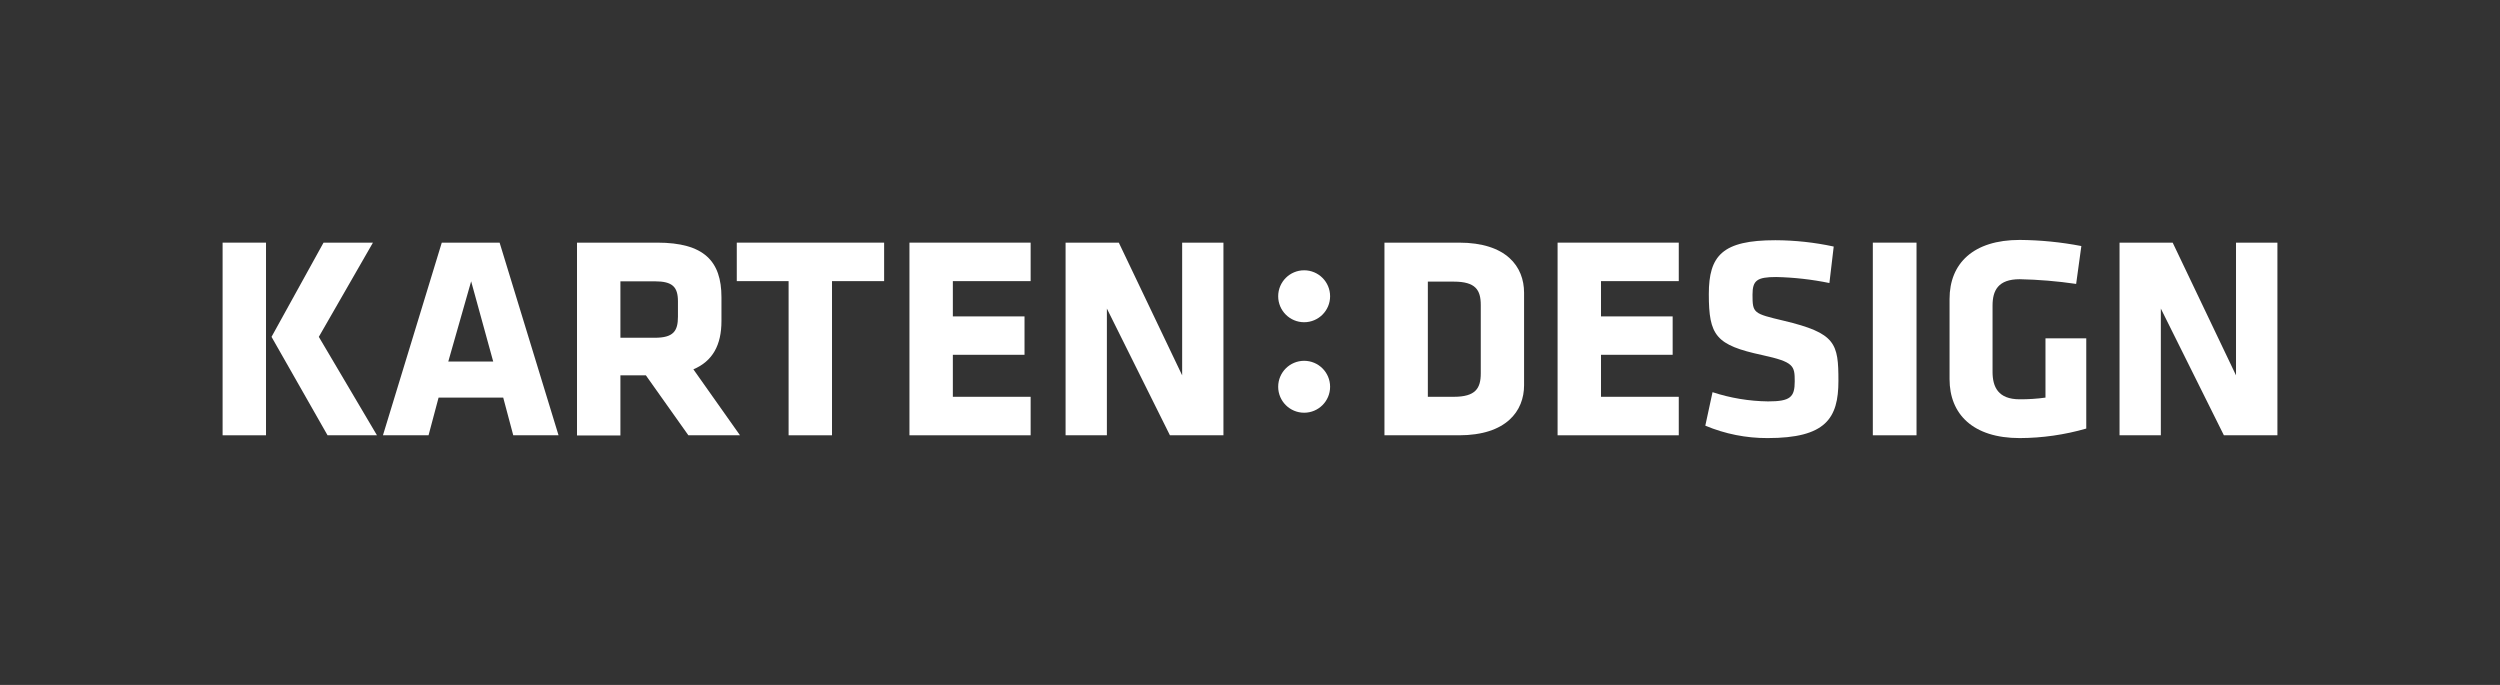
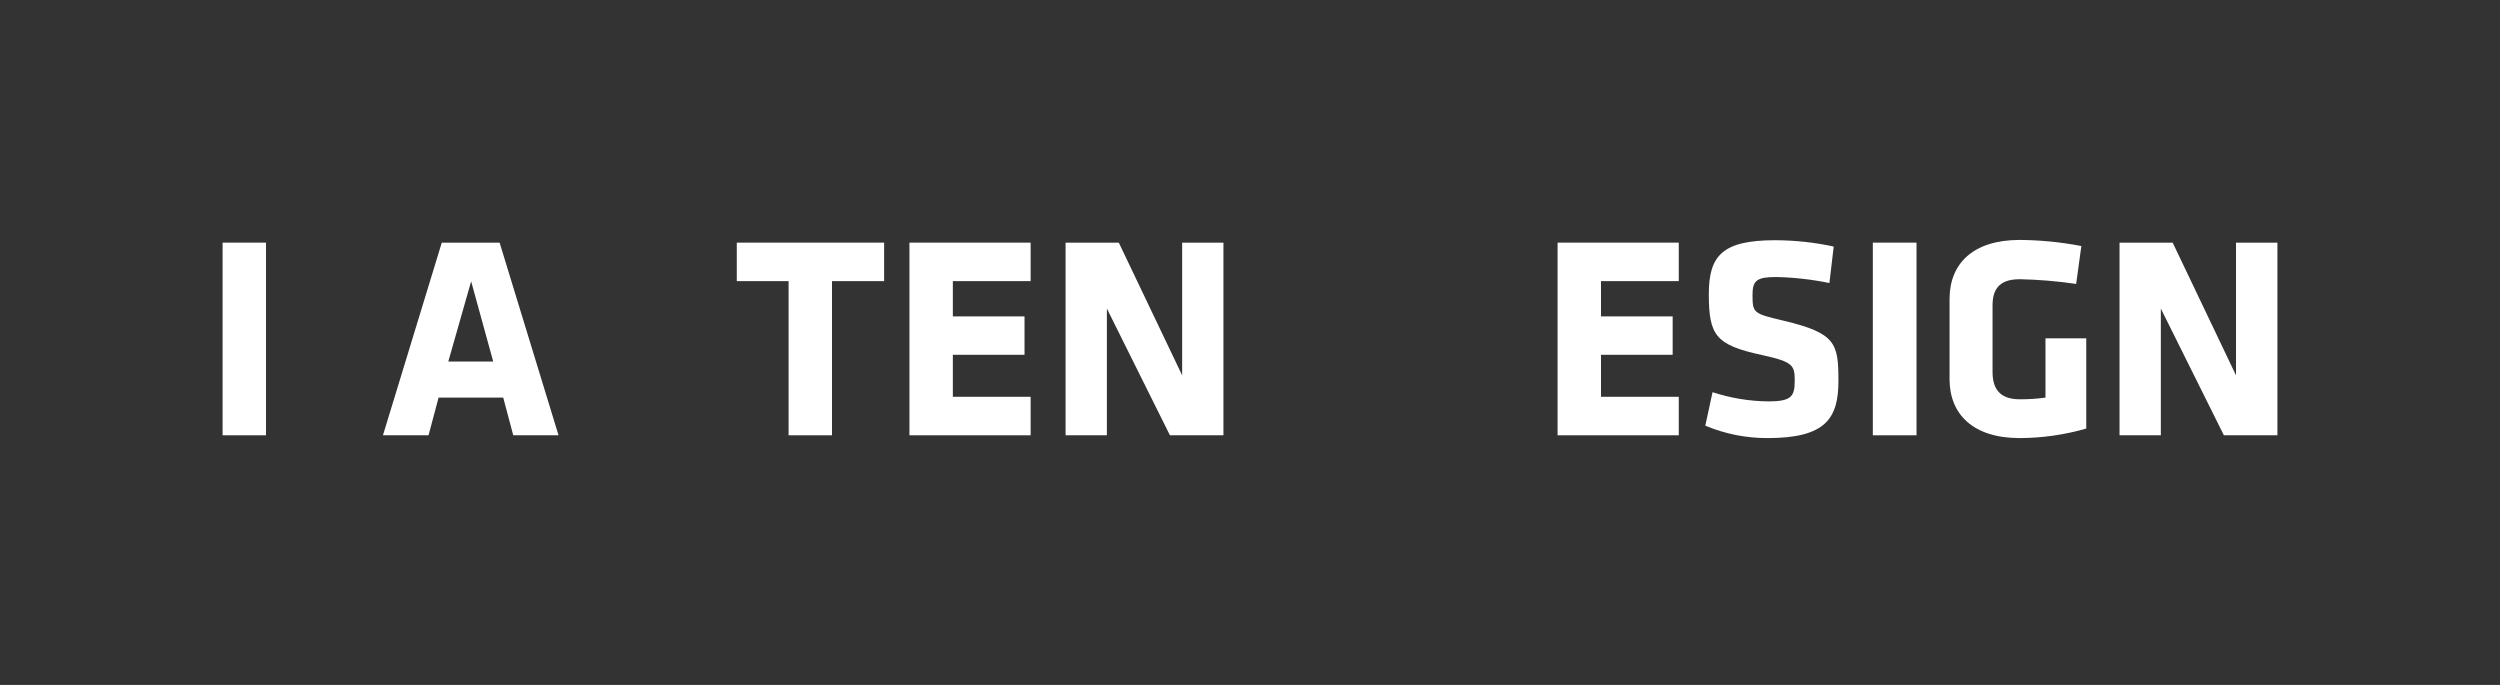
<svg xmlns="http://www.w3.org/2000/svg" width="146" height="40" viewBox="0 0 146 40" fill="none">
  <rect x="0" y="0" width="146" height="40" fill="#333333" stroke="none" />
  <path d="M117.951 25.584C115.218 25.584 113.854 24.185 113.854 22.142V17.459C113.854 15.382 115.241 14.012 117.951 14.012C119.16 14.021 120.365 14.14 121.551 14.369L121.247 16.581C120.155 16.421 119.055 16.329 117.951 16.306C116.687 16.306 116.365 16.968 116.365 17.846V21.715C116.365 22.593 116.687 23.319 117.951 23.319C118.455 23.322 118.957 23.289 119.456 23.22V19.76H121.838V25.028C120.575 25.392 119.266 25.58 117.951 25.584Z" fill="white" />
  <path d="M103.226 25.584C101.977 25.589 100.741 25.342 99.59 24.859L100.012 22.903C101.059 23.247 102.153 23.428 103.255 23.442C104.56 23.442 104.812 23.19 104.812 22.271C104.812 21.352 104.759 21.142 102.921 20.738C100.199 20.152 99.795 19.602 99.795 17.173C99.795 14.925 100.586 14.029 103.682 14.029C104.827 14.033 105.969 14.156 107.089 14.398L106.837 16.529C105.814 16.319 104.773 16.201 103.729 16.178C102.599 16.178 102.347 16.383 102.347 17.208C102.347 18.291 102.394 18.308 104.168 18.73C107.212 19.456 107.364 20.047 107.364 22.242C107.364 24.437 106.621 25.584 103.226 25.584Z" fill="white" />
  <path d="M15.535 14.17H13V25.421H15.535V14.17Z" fill="white" />
-   <path d="M18.895 14.17L15.857 19.672L19.129 25.421H22.015L18.619 19.672L21.78 14.17H18.895Z" fill="white" />
  <path fill-rule="evenodd" clip-rule="evenodd" d="M29.974 25.421H32.619L29.177 14.17H25.8L22.364 25.421H25.027L25.613 23.22H29.388L29.974 25.421ZM28.803 21.112H26.18L27.515 16.429L28.803 21.112Z" fill="white" />
-   <path fill-rule="evenodd" clip-rule="evenodd" d="M37.719 21.92H36.232V25.432H33.697V14.17H38.38C41.12 14.17 42.133 15.253 42.133 17.36V18.747C42.133 20.146 41.623 21.089 40.494 21.569L43.216 25.421H40.201L37.719 21.92ZM39.592 17.6C39.592 16.751 39.27 16.429 38.24 16.429H36.232V19.725H38.24C39.323 19.725 39.592 19.339 39.592 18.496V17.6Z" fill="white" />
  <path d="M48.589 25.421V16.418H51.633V14.17H43.028V16.418H46.054V25.421H48.589Z" fill="white" />
  <path d="M53.112 25.421V14.17H60.189V16.418H55.646V18.478H59.832V20.72H55.646V23.173H60.189V25.421H53.112Z" fill="white" />
  <path d="M64.642 25.421V18.021L68.324 25.421H71.449V14.17H69.038V21.92L65.338 14.17H62.23V25.421H64.642Z" fill="white" />
-   <path fill-rule="evenodd" clip-rule="evenodd" d="M85.207 25.421H80.852V14.17H85.207C87.975 14.17 89.006 15.569 89.006 17.097V22.5C89.006 23.998 87.975 25.421 85.207 25.421ZM86.477 17.811C86.477 16.933 86.172 16.447 84.902 16.447H83.386V23.173H84.902C86.172 23.173 86.477 22.681 86.477 21.803V17.811Z" fill="white" />
  <path d="M90.963 14.17V25.421H98.04V23.173H93.498V20.72H97.683V18.478H93.498V16.418H98.04V14.17H90.963Z" fill="white" />
  <path d="M109.373 14.17V25.421H111.925V14.17H109.373Z" fill="white" />
  <path d="M126.193 25.421V18.021L129.875 25.421H133.001V14.17H130.583V21.92L126.884 14.17H123.781V25.421H126.193Z" fill="white" />
-   <path d="M76.162 24.103C77 24.103 77.678 23.425 77.678 22.587C77.678 21.75 77 21.071 76.162 21.071C75.325 21.071 74.646 21.75 74.646 22.587C74.646 23.425 75.325 24.103 76.162 24.103Z" fill="white" />
-   <path d="M77.678 17.302C77.678 18.139 77 18.818 76.162 18.818C75.325 18.818 74.646 18.139 74.646 17.302C74.646 16.464 75.325 15.785 76.162 15.785C77 15.785 77.678 16.464 77.678 17.302Z" fill="white" />
</svg>